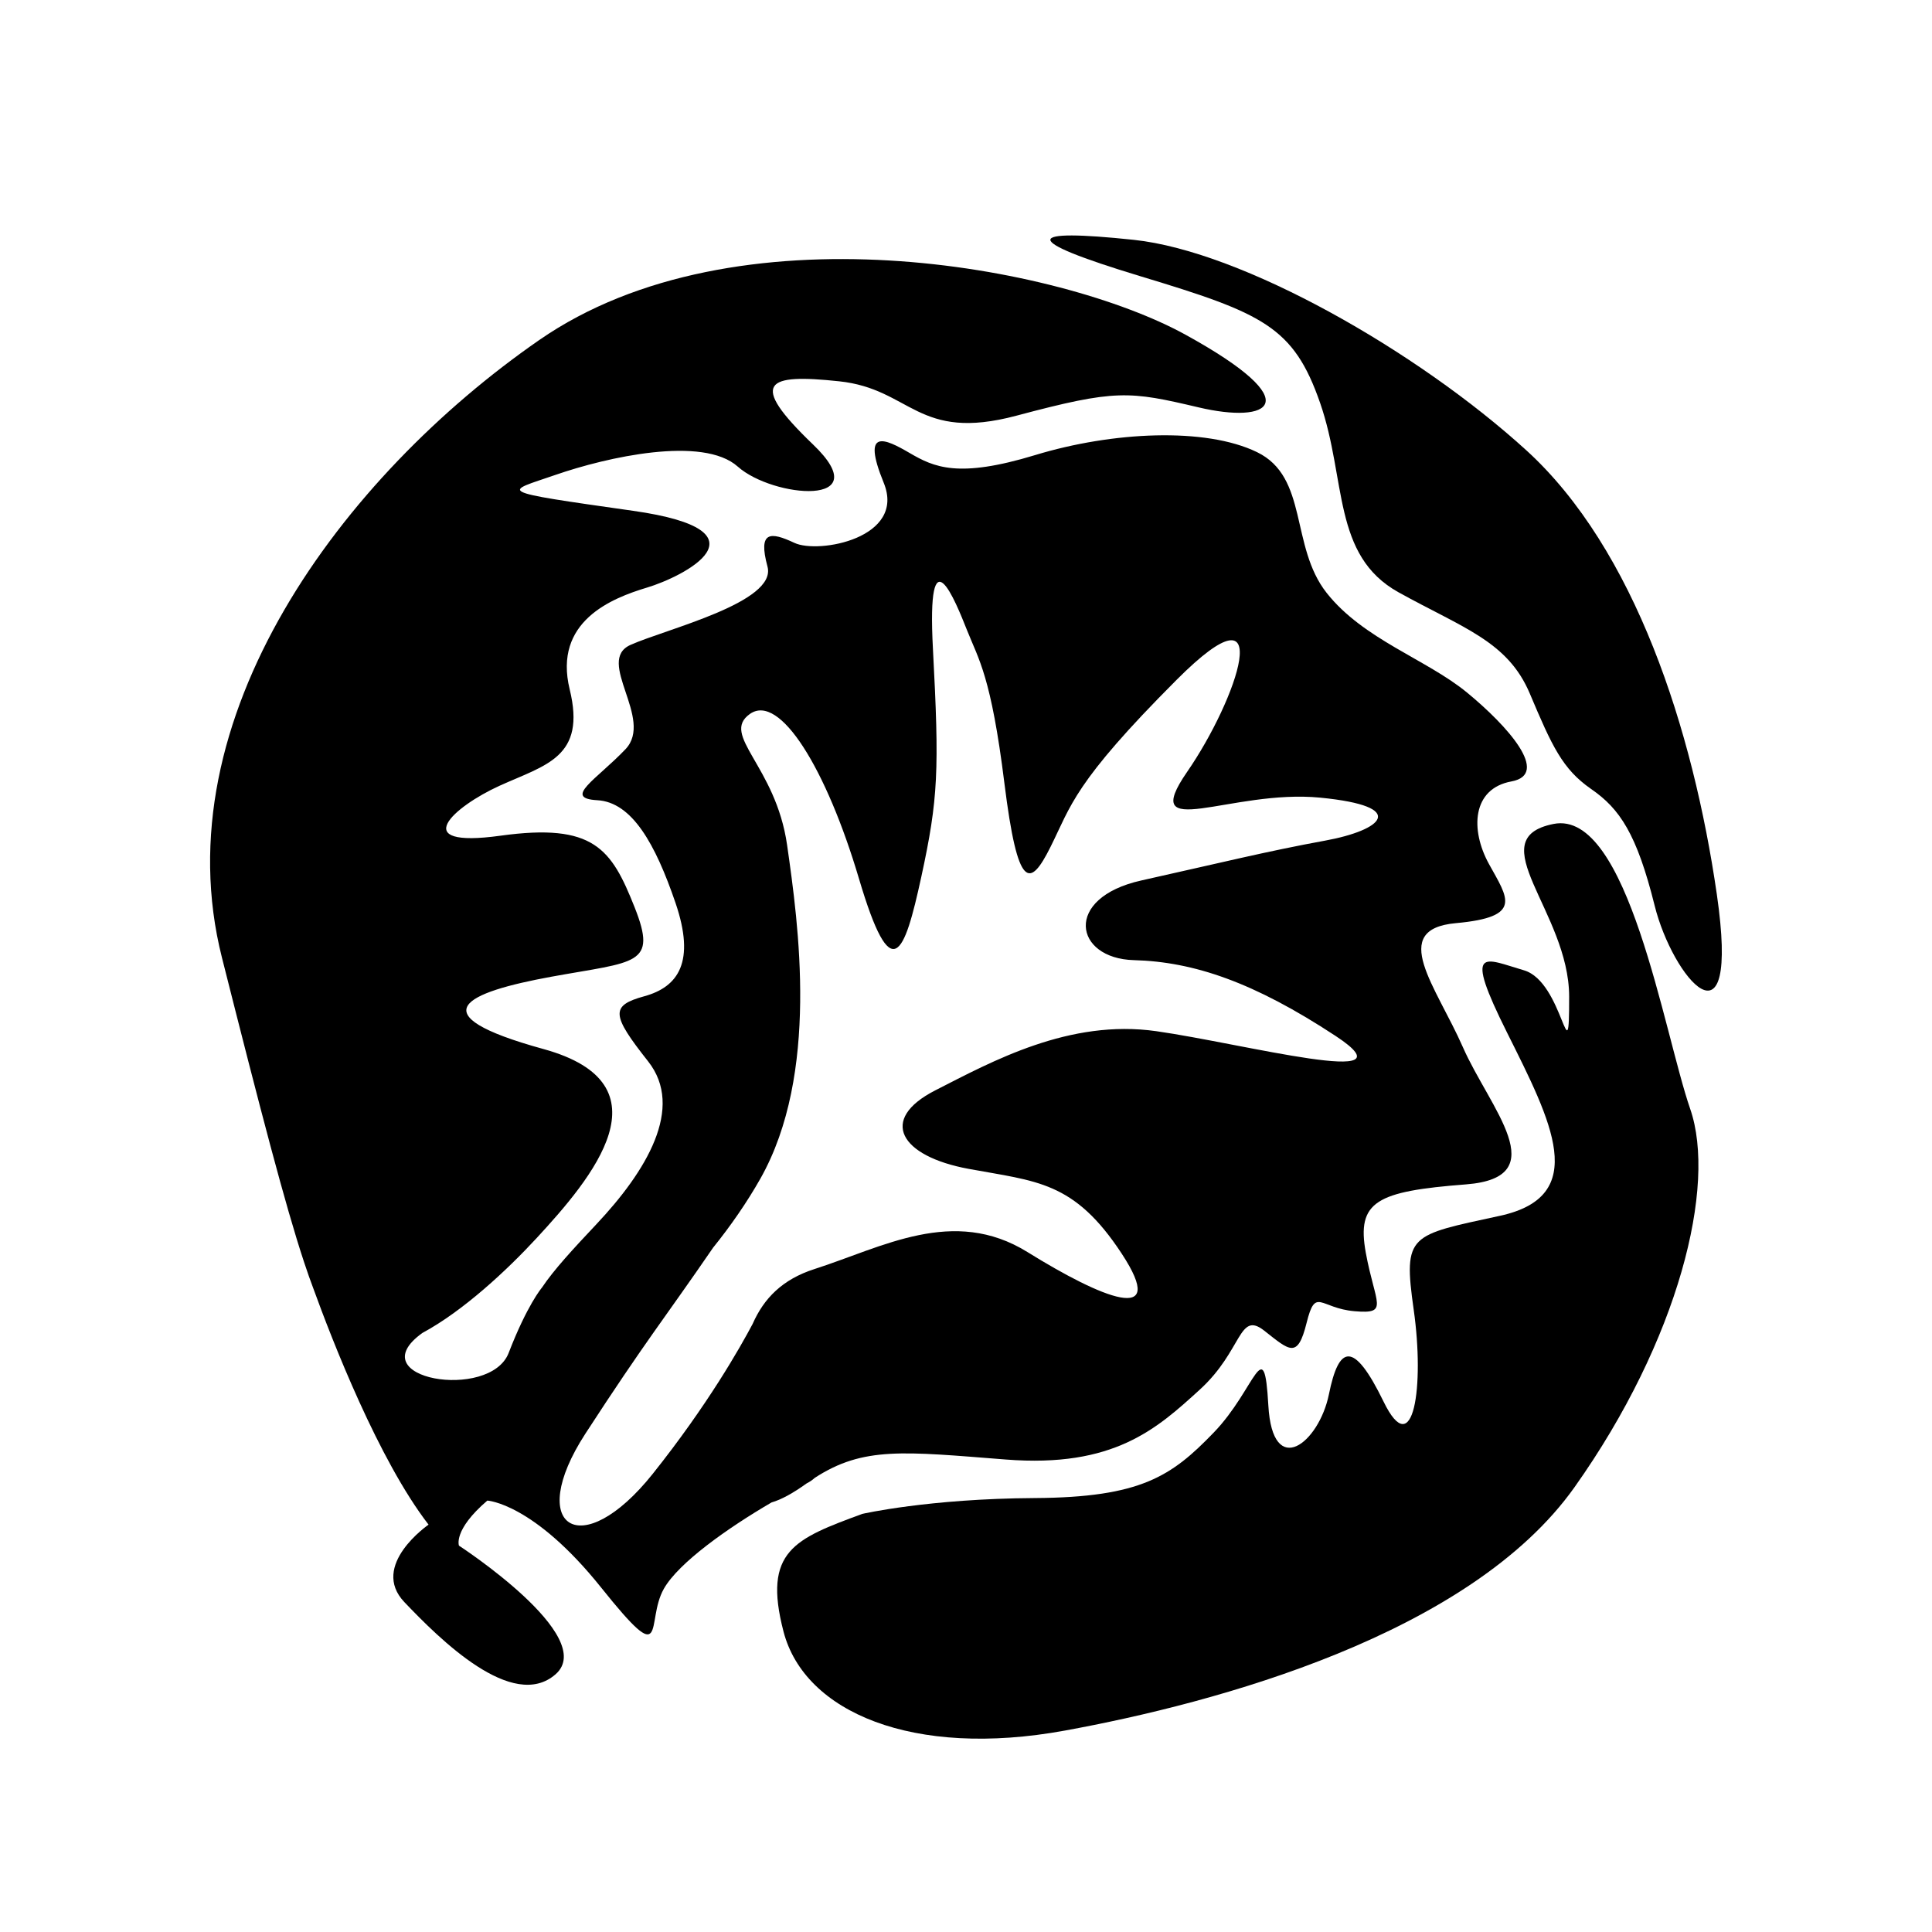
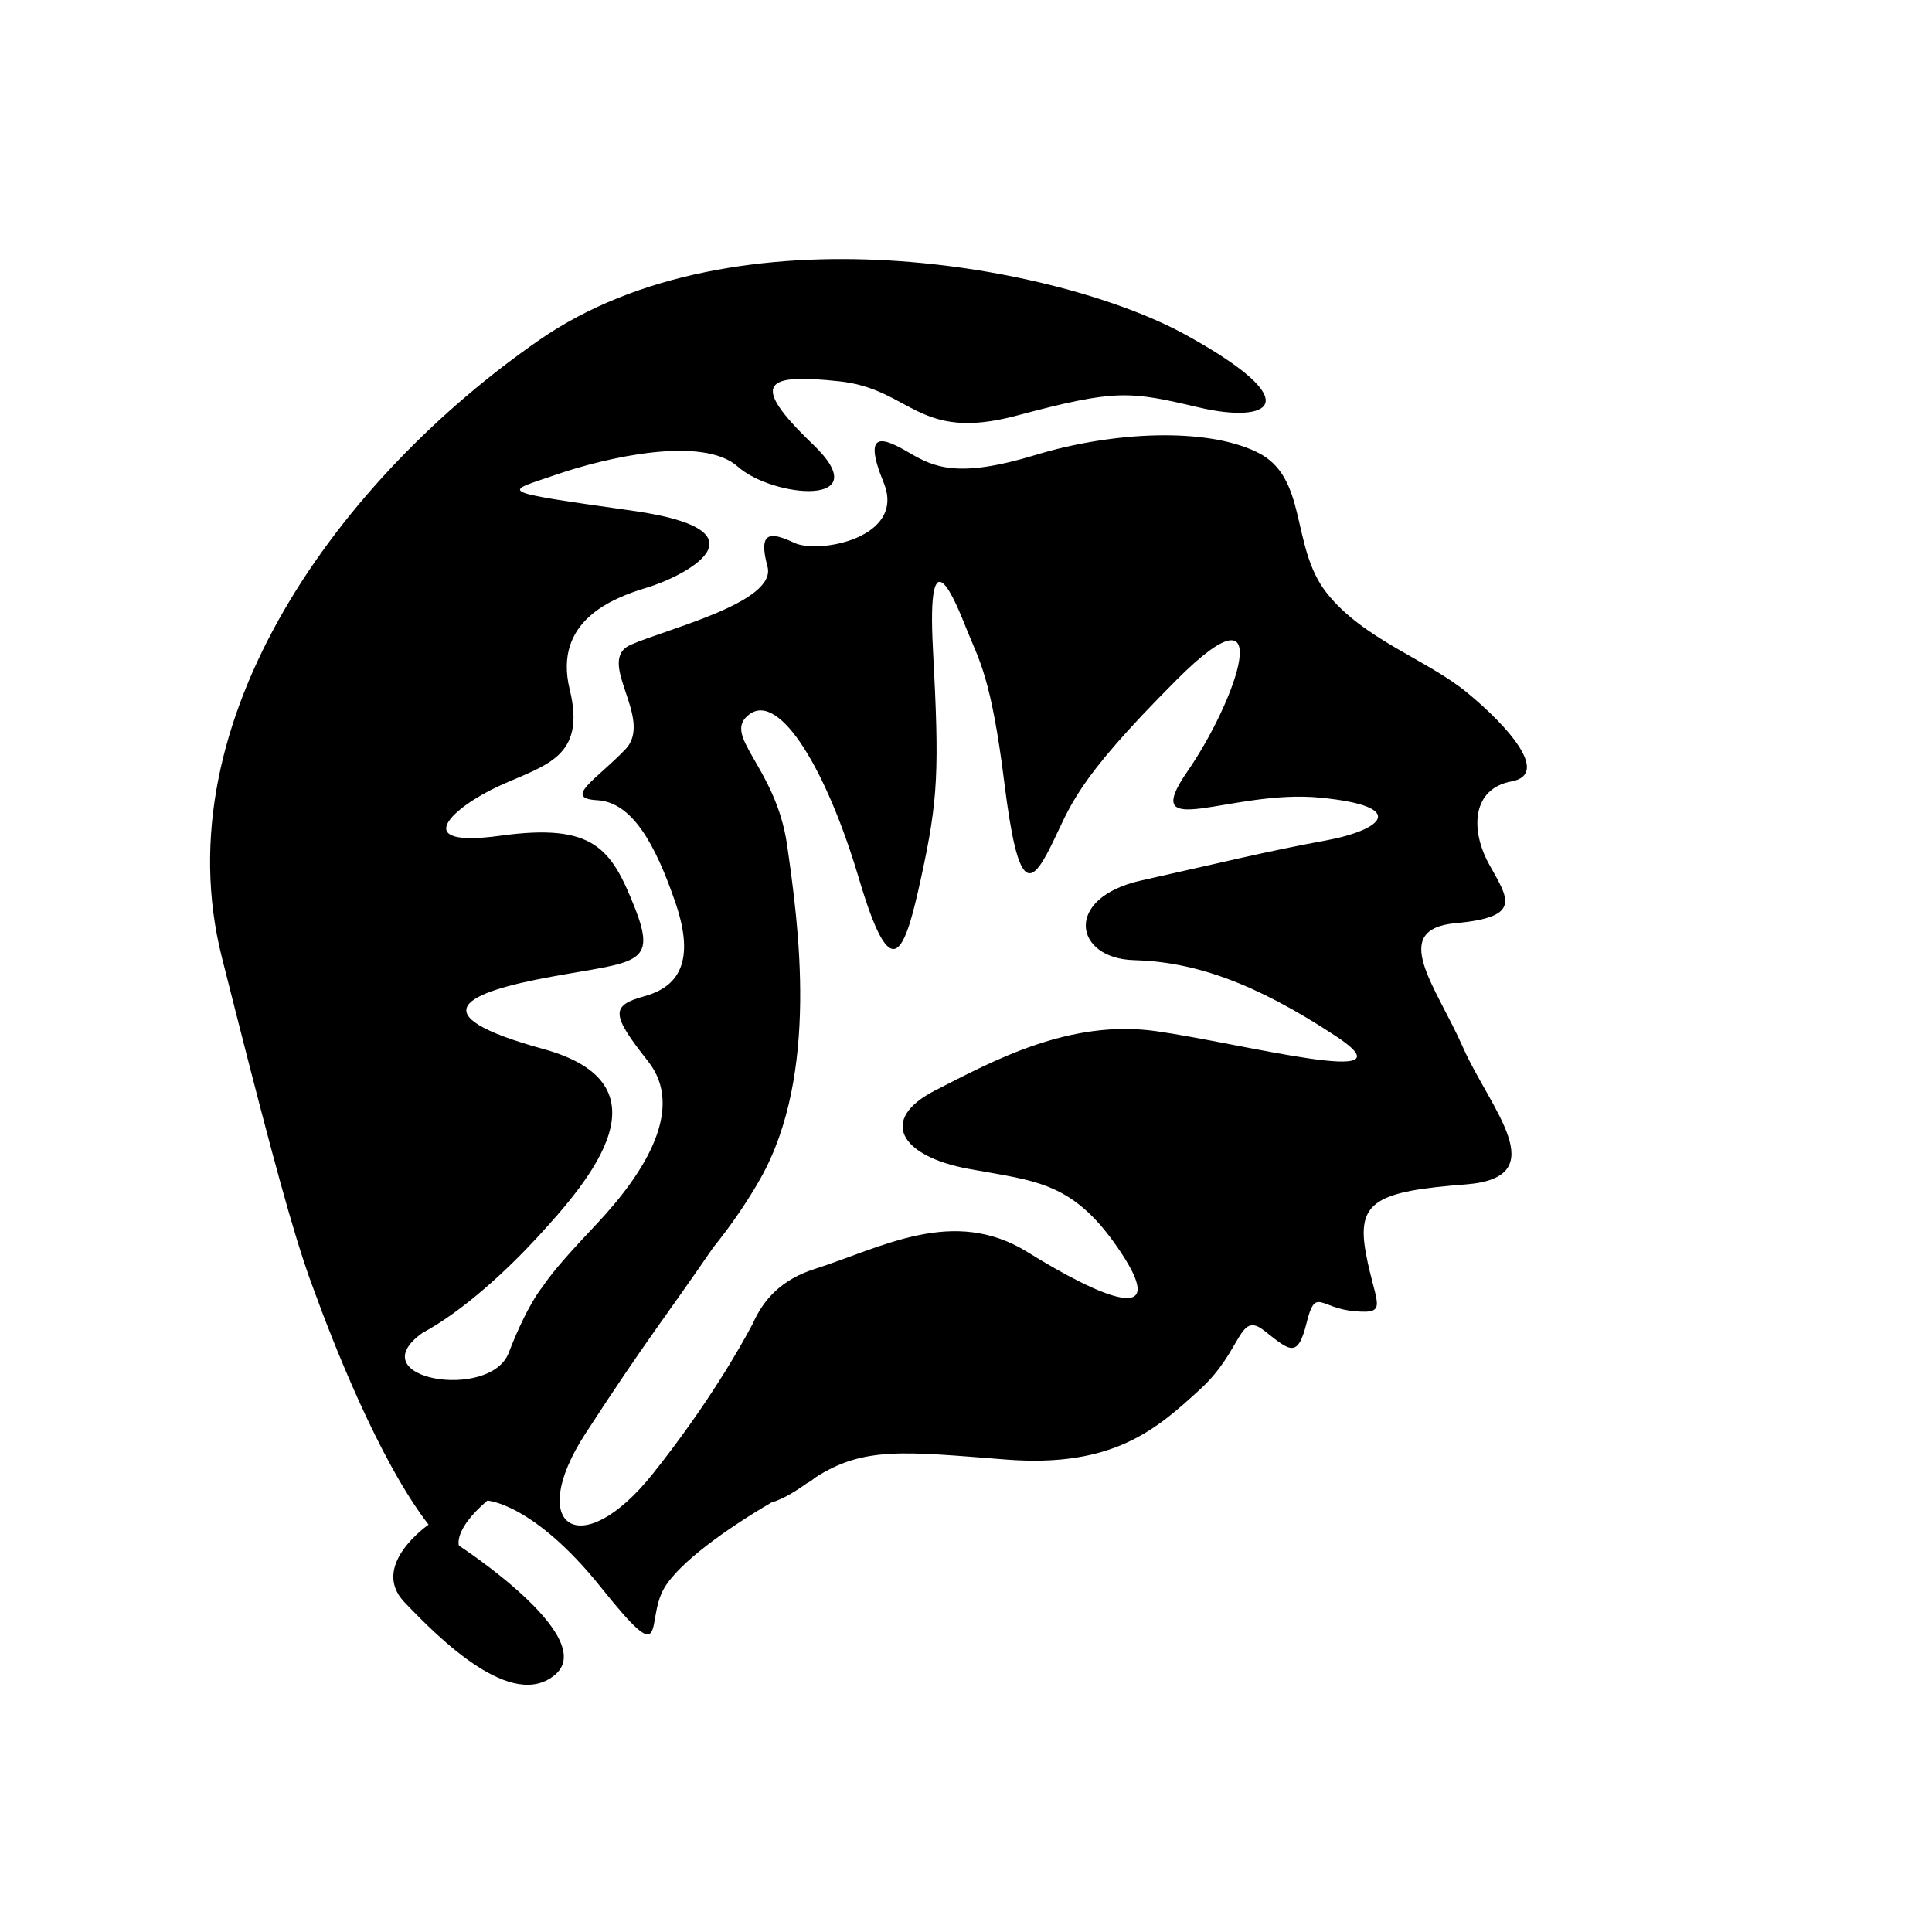
<svg xmlns="http://www.w3.org/2000/svg" fill="#000000" width="800px" height="800px" version="1.1" viewBox="144 144 512 512">
  <g>
-     <path d="m548.42 263.27c-28.875-26.27-75.195-52.664-103.96-55.711-28.777-3.039-30.742-0.191 1.754 9.645 32.512 9.828 40.605 13.324 47.645 33.621 7.031 20.305 3.141 40.371 20.785 50.152 17.195 9.527 28.93 12.969 34.781 26.844 5.859 13.879 8.637 20 16.227 25.262 7.602 5.238 12.109 11.895 16.855 30.941 4.734 19.051 22.789 40.645 16.473-3.012-6.328-43.664-21.703-91.488-50.555-117.74z" />
    <path d="m357.76 537.12c0.816-0.402 1.539-0.906 2.184-1.488 12.891-8.352 23.5-6.965 50.605-4.844 28.641 2.238 40.008-8.133 51.41-18.523 11.379-10.379 10.266-20.957 17.062-15.637 6.777 5.328 8.852 7.578 11.242-2.055 2.402-9.641 3.438-3.879 12.719-3.086 9.27 0.801 5.477-1.824 2.969-15.488-2.484-13.648 2.84-16.289 26.566-18.125 23.723-1.848 6.254-20.23-0.836-36.359-7.106-16.145-19.812-31.242-1.859-32.871 17.965-1.625 13.73-6.648 8.75-15.707-4.973-9.059-4.469-19.941 5.961-21.848 10.441-1.902-1.031-14.746-11.773-23.566-10.746-8.828-27.469-14.074-37.191-26.406-9.723-12.332-4.781-30.672-18.445-37.293-13.648-6.641-38.336-5.453-58.789 0.777-20.434 6.219-26.781 3.234-33.289-0.559-6.5-3.797-12.852-6.773-6.856 7.894 6 14.668-17.285 18.926-23.645 15.941-6.363-2.988-9.719-3.207-7.152 6.281 2.562 9.492-26.859 16.523-36.297 20.746-9.449 4.215 6.32 19.594-1.332 27.641-7.656 8.039-16.715 13.008-7.484 13.523 9.215 0.508 15.395 11.582 20.734 27.211 5.34 15.625 0.754 22.27-8.277 24.742-9.031 2.481-8.715 4.922 1.02 17.254 9.719 12.32-0.492 29.125-13.699 43.152-6.152 6.539-11.273 12.059-14.441 16.805-0.113 0.129-3.957 4.703-8.82 17.312-4.934 12.785-39.895 6.926-22.855-5.301 10.848-5.84 22.438-16.66 30.211-25.074 14.785-15.977 35.691-40.824 1.898-50.152-33.789-9.305-20.453-15.047 2.027-19.168 22.492-4.102 28.234-2.945 22.094-18.422-6.152-15.477-10.738-22.387-35.559-18.953-24.836 3.426-12.473-7.68-0.207-13.246 12.266-5.562 22.973-7.523 18.566-25.527-4.391-18.016 11.078-24.156 20.516-26.992 9.449-2.828 33.773-15.02-3.719-20.336-37.488-5.328-34.074-4.836-20.543-9.527 13.523-4.684 39.027-10.457 48.289-2.188 9.254 8.273 37.398 10.867 19.949-5.859-17.449-16.727-12.281-18.781 6.898-16.75 19.191 2.019 20.656 16.145 47.027 9.109 26.383-7.035 29.785-6.543 48.305-2.184 18.496 4.359 29.688-0.996-3.531-19.273-33.223-18.277-119.2-34.652-171.27 1.422-52.055 36.066-100.11 100.18-84.082 163.64 10.363 41.02 16.777 65.598 21.719 80.566 0 0 0.062 0.184 0.184 0.547 0.789 2.375 1.547 4.539 2.266 6.426 5.066 13.973 17.359 45.621 30.594 62.746 0 0-15.691 10.793-6.402 20.543 9.293 9.75 28.688 29.102 40.07 19.102 11.379-10.004-25.609-34.078-25.609-34.078s-1.629-4.098 7.512-11.941c0 0 12.227 0.617 30.207 23.102 17.984 22.48 11.578 9.117 16.57 0.273 3.891-6.887 16.934-16.117 28.543-22.883 2.609-0.754 5.695-2.453 9.293-5.043zm-40.75-2.57c-19.07 23.918-33.934 14.125-17.879-10.609 16.055-24.73 21.164-30.789 33.773-49.188h-0.012c4.734-5.859 9.086-12.16 12.613-18.391 15.676-27.762 10.094-67.41 7.082-88.441-3.012-21.031-17.773-29.113-9.852-34.719 7.926-5.594 20.27 14.559 28.914 43.691 8.645 29.125 11.996 20.215 16.508-0.527 4.508-20.746 4.785-28.266 3.086-60.324-1.715-32.059 5.981-12.707 9.051-4.977 3.074 7.742 6.356 12.121 9.887 40.523 3.539 28.402 6.746 27.816 12.215 16.855 5.481-10.953 6.051-16.871 33.414-44.277 27.367-27.406 15.93 5.391 2.793 24.383-13.129 19.004 11.609 4.516 35.277 6.836 23.668 2.316 16.508 8.609 1.27 11.391-15.277 2.789-27.973 5.938-48.707 10.559-20.734 4.625-17.801 20.68-1.961 21.109 15.852 0.43 31.777 5.82 53.477 20.098 21.707 14.309-24.535 2-47.539-1.27-23-3.269-43.367 7.926-58.555 15.68-15.18 7.754-9.258 17.461 8.777 20.797 18.043 3.352 27.977 3.191 40.625 22.477 12.645 19.258-5.324 11.773-24.973-0.414-19.66-12.18-38.406-1.281-56.449 4.5-8.508 2.727-13.422 7.785-16.395 14.555-3.277 6.176-11.879 21.422-26.441 39.684z" />
-     <path d="m555.72 362.35c-19.711 3.894 4.082 23.32 4.121 45.719 0.023 22.402-1.461-3.867-11.98-6.93s-16.219-6.992-4.445 16.574c11.785 23.582 22.023 43.293-1.926 48.488-23.949 5.219-25.707 4.703-22.84 24.918 2.879 20.227-0.035 40.695-8.004 24.293-7.984-16.379-11.852-14.844-14.465-1.926-2.625 12.938-14.945 22.723-16.059 2.934-1.125-19.781-3.293-4.367-14.453 7.203-11.164 11.57-19.27 17.207-47.453 17.375-28.191 0.164-45.711 4.199-45.711 4.199-17.887 6.602-26.434 9.809-20.863 31.191 5.57 21.395 34.355 33.566 74.512 26.238 40.16-7.328 107.4-25.43 135.12-64.516 27.715-39.09 37.68-79.914 30.652-100.22-7.016-20.289-16.484-79.434-36.203-75.543z" />
  </g>
</svg>